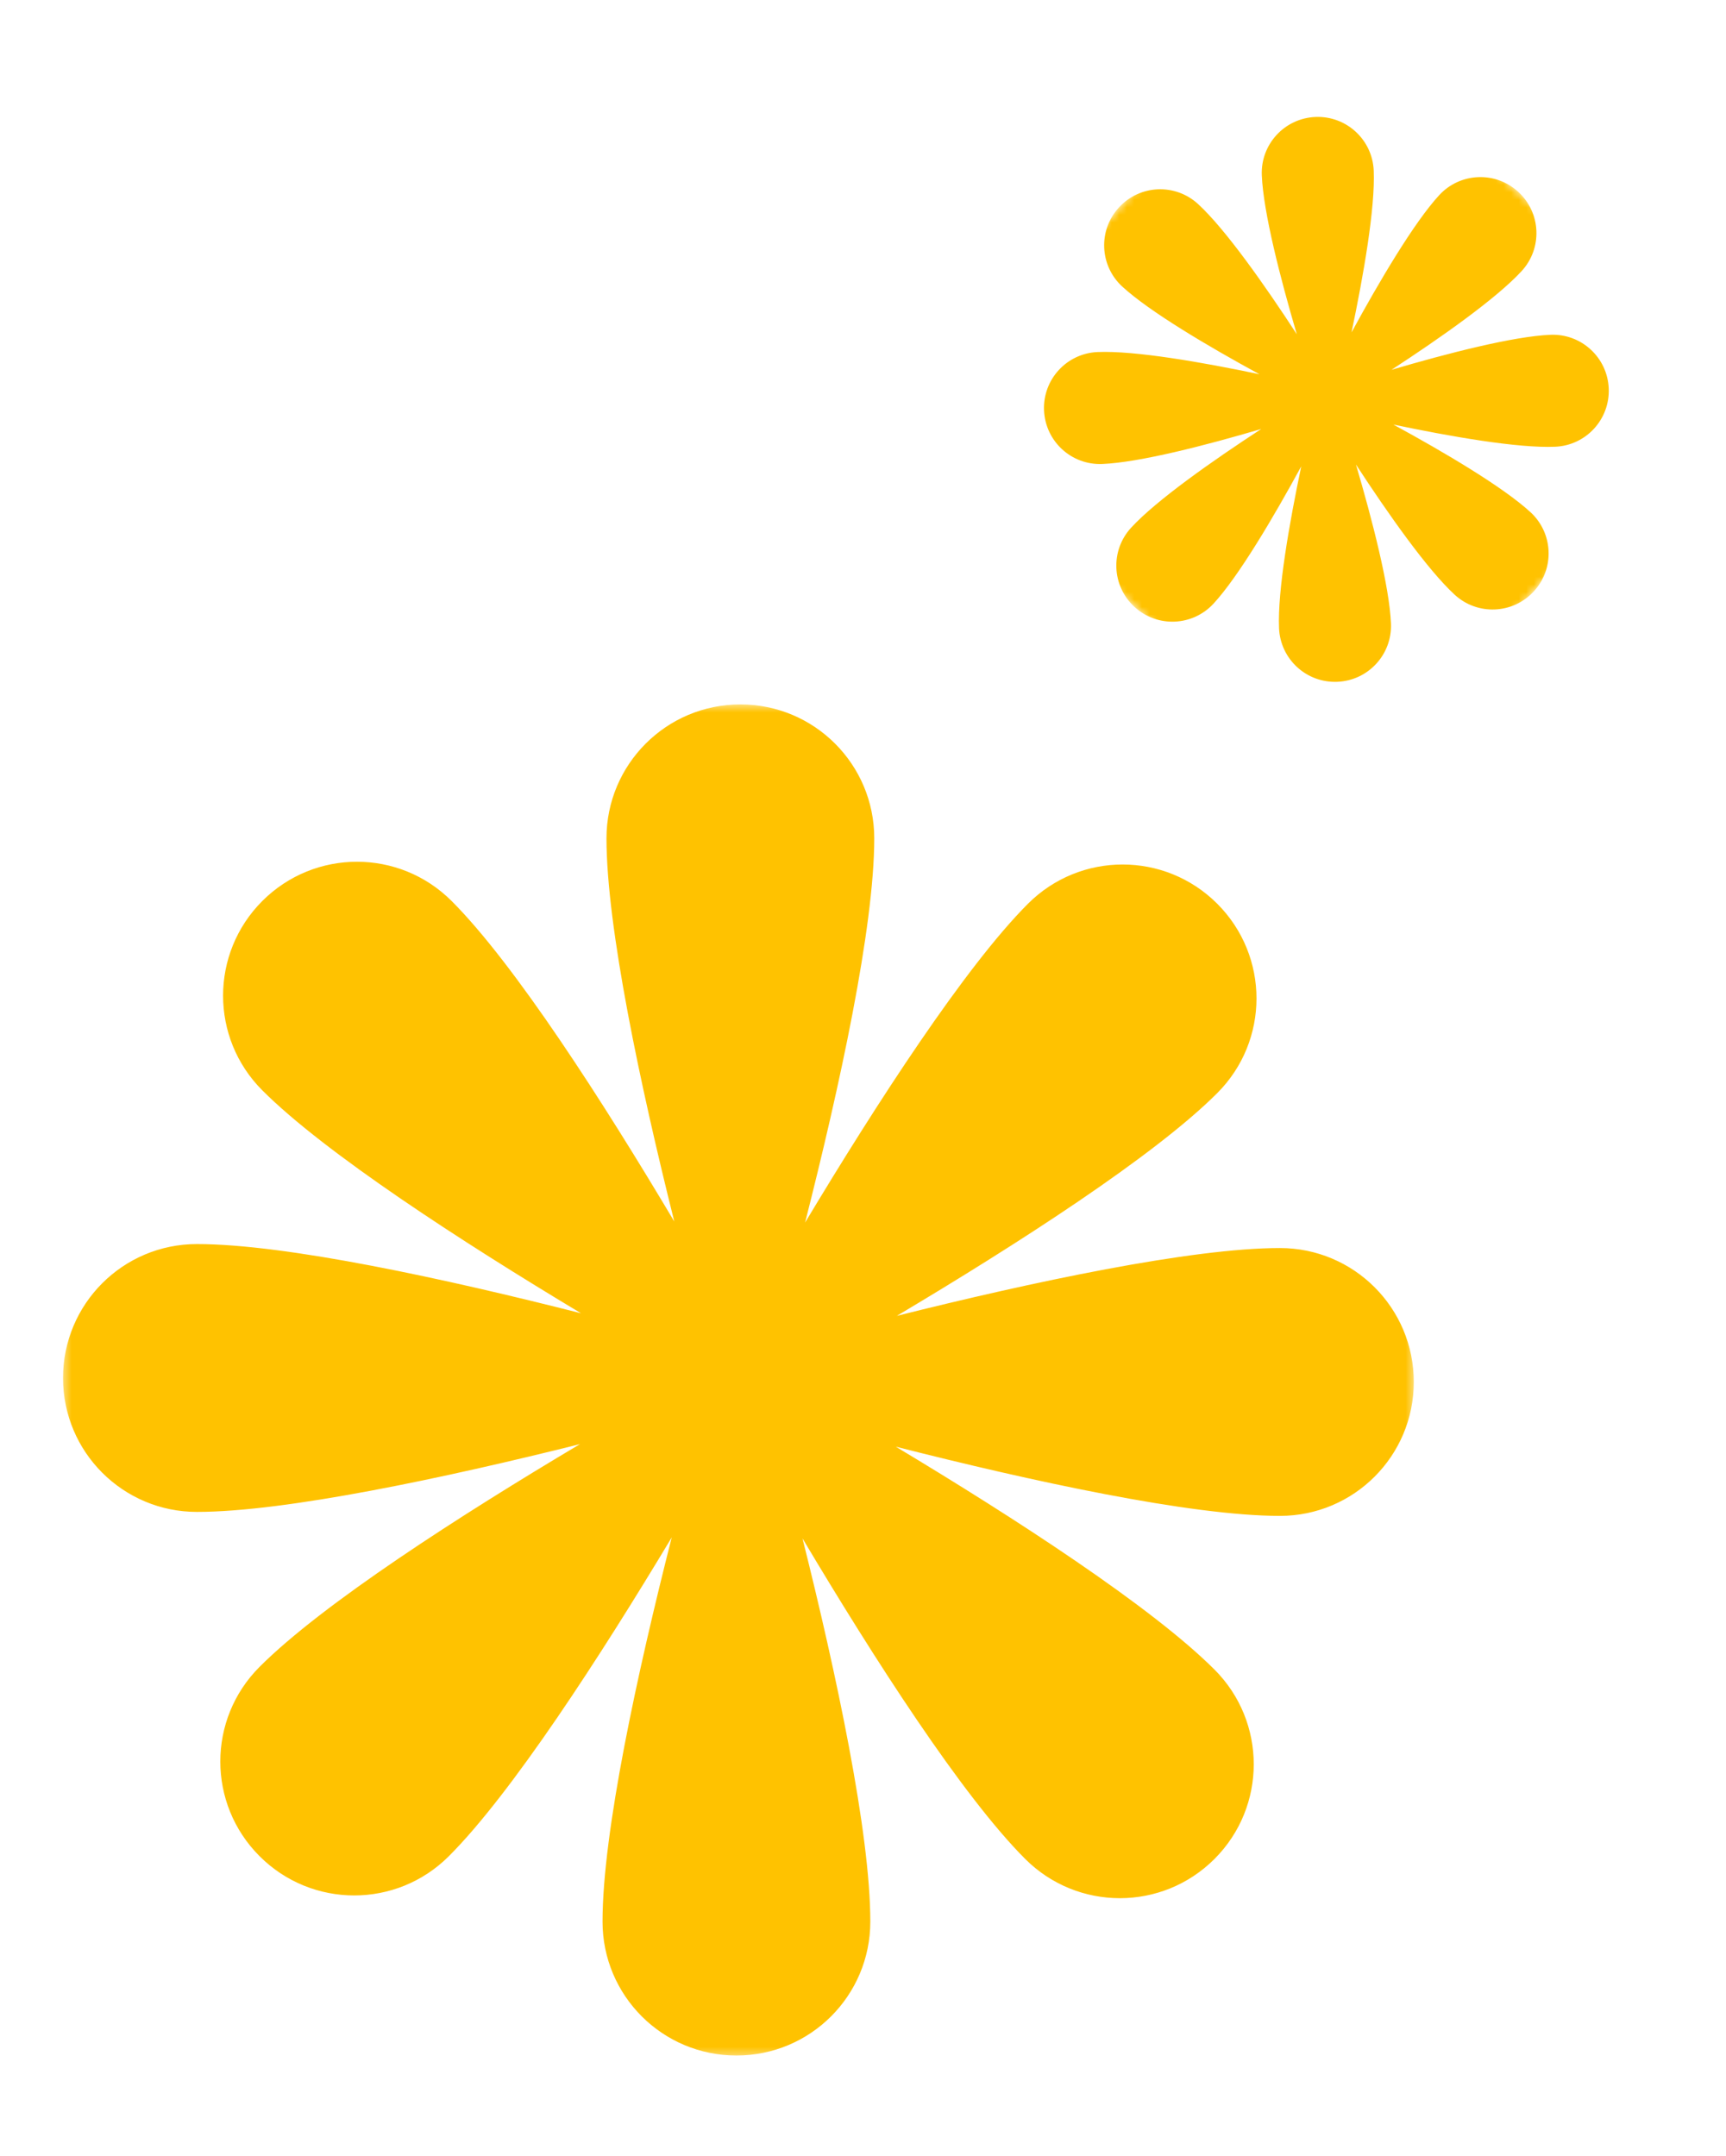
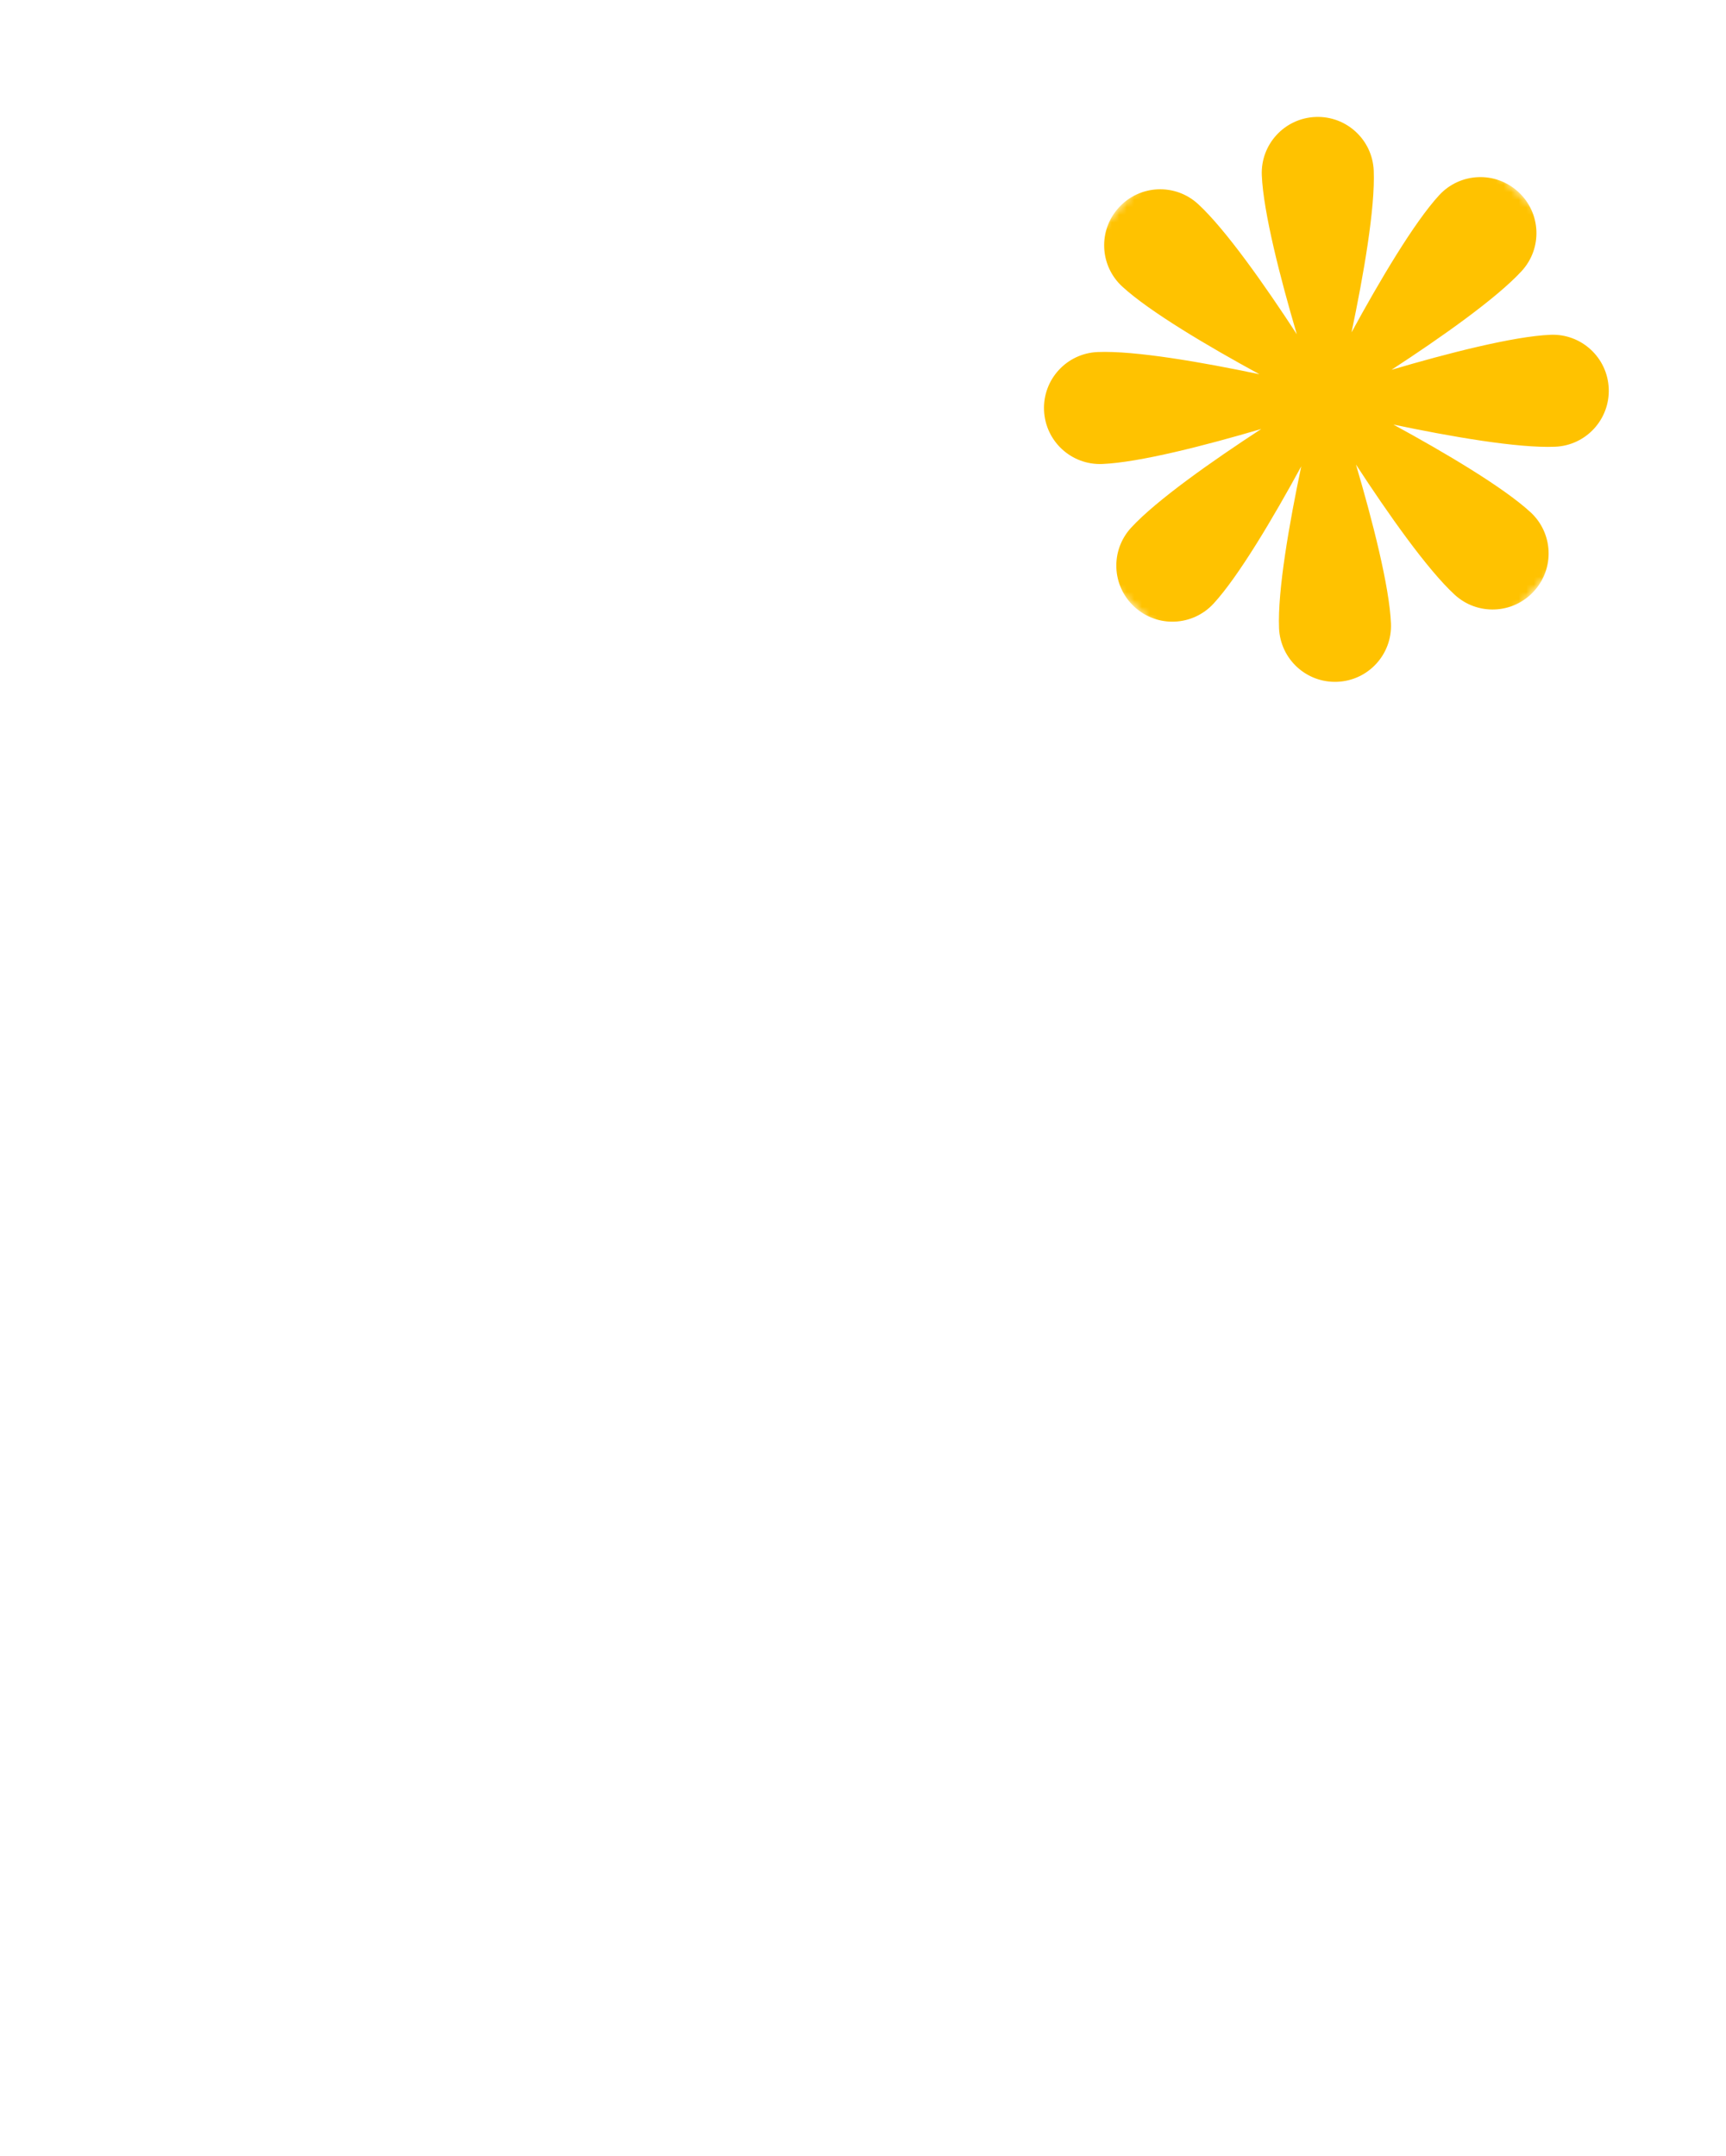
<svg xmlns="http://www.w3.org/2000/svg" width="229" height="286" viewBox="0 0 229 286" fill="none">
  <mask id="mask0_18220_41" style="mask-type:luminance" maskUnits="userSpaceOnUse" x="8" y="93" width="180" height="180">
-     <path d="M8.383 93.434H187.609V272.667H8.383V93.434Z" fill="white" />
-   </mask>
+     </mask>
  <g mask="url(#mask0_18220_41)">
    <path d="M169.814 165.542C158.053 165.542 136.866 170.063 118.987 174.538C134.835 165.108 153.123 153.372 161.501 144.99C168.442 138.049 168.442 126.816 161.501 119.875C154.56 112.934 143.328 112.934 136.387 119.875C128.074 128.188 116.293 146.361 106.817 162.16C111.362 144.285 115.994 123.049 115.994 111.198C115.994 101.382 108.05 93.434 98.23 93.434C88.414 93.434 80.466 101.382 80.466 111.198C80.466 122.958 84.987 144.146 89.463 162.024C80.036 146.177 68.3 127.889 59.918 119.51C52.977 112.569 41.744 112.569 34.803 119.51C27.862 126.451 27.862 137.684 34.803 144.625C43.112 152.938 61.289 164.719 77.088 174.195C59.209 169.649 37.977 165.014 26.126 165.014C16.307 165.014 8.362 172.962 8.362 182.778C8.362 192.597 16.307 200.542 26.126 200.542C37.883 200.542 59.074 196.021 76.953 191.549C61.105 200.976 42.817 212.712 34.439 221.094C27.494 228.035 27.494 239.267 34.439 246.208C41.38 253.149 52.612 253.149 59.553 246.208C67.866 237.899 79.647 219.722 89.123 203.924C84.578 221.802 79.942 243.035 79.942 254.885C79.942 264.705 87.89 272.649 97.706 272.649C107.526 272.649 115.47 264.705 115.47 254.885C115.47 243.125 110.949 221.938 106.473 204.059C115.904 219.906 127.64 238.195 136.019 246.573C142.963 253.514 154.196 253.514 161.137 246.573C168.078 239.632 168.078 228.399 161.137 221.458C152.824 213.146 134.651 201.365 118.848 191.889C136.727 196.434 157.963 201.07 169.814 201.07C179.63 201.07 187.578 193.122 187.578 183.306C187.578 173.486 179.63 165.542 169.814 165.542Z" fill="#FFC200" />
  </g>
  <mask id="mask1_18220_41" style="mask-type:luminance" maskUnits="userSpaceOnUse" x="123" y="0" width="106" height="106">
    <path d="M173.779 0L228.972 50.777L178.193 105.972L123 55.196L173.779 0Z" fill="white" />
  </mask>
  <g mask="url(#mask1_18220_41)">
    <path d="M203.063 67.941C199.441 64.609 191.636 59.999 184.862 56.312C192.414 57.897 201.371 59.464 206.326 59.257C210.43 59.086 213.612 55.627 213.441 51.523C213.27 47.419 209.811 44.236 205.707 44.407C200.792 44.612 192.015 46.871 184.621 49.052C191.085 44.835 198.528 39.607 201.885 35.958C204.666 32.935 204.471 28.237 201.447 25.455C198.425 22.674 193.725 22.87 190.944 25.892C187.612 29.514 183.002 37.32 179.315 44.093C180.902 36.542 182.469 27.586 182.261 22.631C182.09 18.527 178.631 15.344 174.527 15.515C170.423 15.687 167.241 19.146 167.412 23.25C167.616 28.163 169.876 36.941 172.056 44.335C167.838 37.87 162.613 30.428 158.963 27.07C155.939 24.288 151.241 24.485 148.46 27.508C145.678 30.532 145.874 35.229 148.898 38.011C152.519 41.342 160.325 45.953 167.098 49.641C159.547 48.055 150.59 46.488 145.635 46.695C141.53 46.865 138.348 50.324 138.52 54.429C138.691 58.533 142.15 61.716 146.254 61.545C151.168 61.341 159.946 59.081 167.34 56.9C160.875 61.118 153.432 66.344 150.075 69.993C147.293 73.017 147.489 77.715 150.512 80.496C153.536 83.278 158.234 83.082 161.016 80.058C164.347 76.437 168.958 68.631 172.645 61.858C171.059 69.409 169.492 78.366 169.699 83.32C169.871 87.425 173.33 90.608 177.434 90.436C181.538 90.266 184.72 86.806 184.549 82.702C184.344 77.787 182.085 69.011 179.904 61.616C184.122 68.081 189.348 75.524 192.998 78.882C196.02 81.663 200.72 81.467 203.501 78.444C206.283 75.42 206.086 70.722 203.063 67.941Z" fill="#FFC200" />
  </g>
</svg>